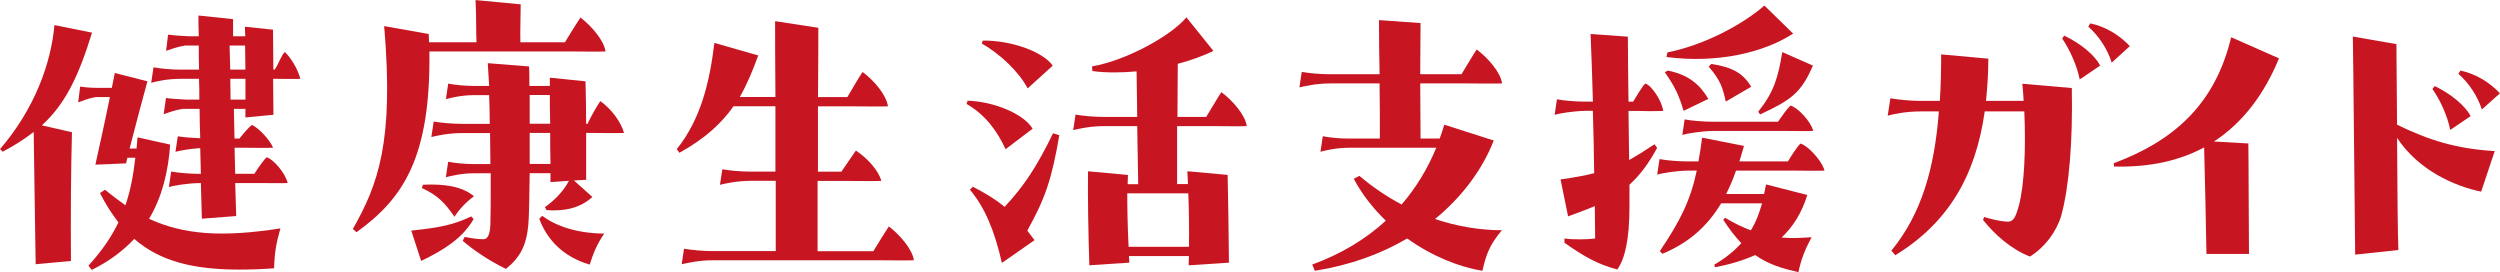
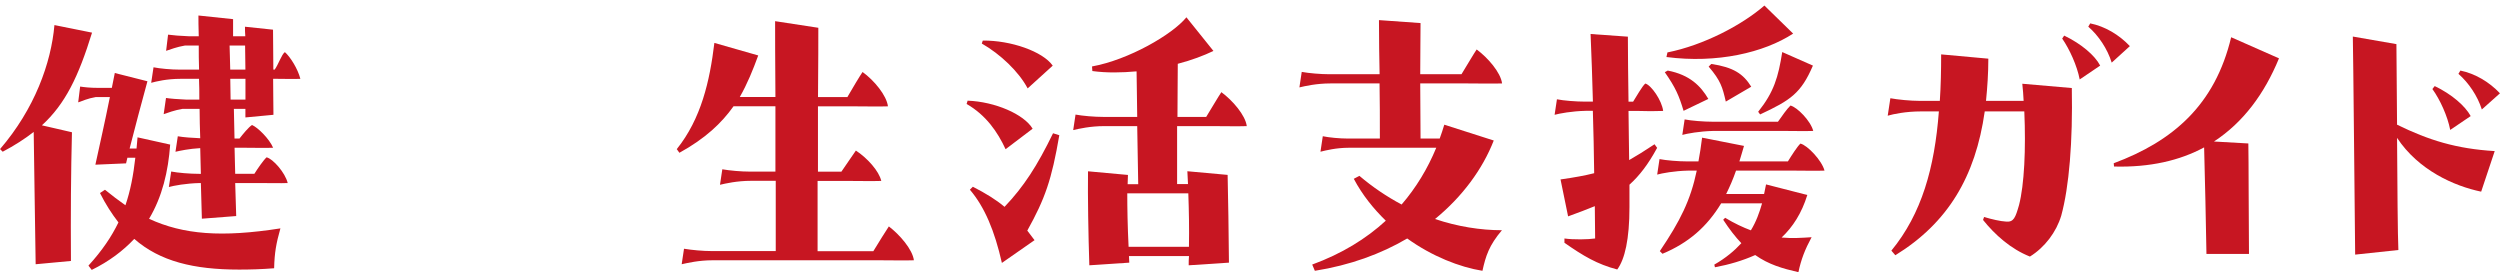
<svg xmlns="http://www.w3.org/2000/svg" id="a" data-name="レイヤー_1" viewBox="0 0 472.58 51.44">
  <defs>
    <style>
      .b {
        fill: #c71622;
      }
    </style>
  </defs>
  <path class="b" d="M13.6,25.01c-.19,7.79-.25,15.09-.19,24.32l-6.67.62c-.19-10.48-.25-18.71-.37-25.01-1.68,1.31-3.62,2.56-5.86,3.74l-.5-.5C6.55,20.58,9.67,11.91,10.29,4.74l7.11,1.43c-2.56,8.29-5.05,13.47-9.48,17.52l5.68,1.31ZM53.01,43.16c-.81,2.87-1.12,4.61-1.19,7.55-2.37.19-4.55.25-6.61.25-8.61,0-14.97-1.56-19.83-5.8-2.12,2.25-4.74,4.24-8.04,5.86l-.62-.81c2.62-2.87,4.37-5.49,5.67-8.17-1.25-1.62-2.43-3.43-3.49-5.55l.94-.62c1.31,1.06,2.62,2.06,3.87,2.93.94-2.74,1.5-5.67,1.87-8.98h-1.5c-.06.37-.19.69-.25,1.06l-5.8.25c.81-3.74,1.81-8.11,2.74-12.78h-2.68c-1.5.25-2.56.75-3.31,1l.37-2.99c.75.12,1.87.25,3.43.25h2.56l.56-2.81,6.17,1.56c-1.18,4.24-2.37,8.86-3.37,12.72h1.31l.19-2.12,6.17,1.37c-.37,5.11-1.5,9.85-3.99,14.03,6.49,2.99,13.72,3.55,24.82,1.81ZM52.38,14.9h-.75c0,2.62.06,5.05.06,6.8l-5.3.5v-1.62h-2.18c.06,1.87.06,3.74.12,5.61h.94c.62-.81,1.75-2.18,2.37-2.56,1.06.44,3.24,2.56,3.99,4.3-1.25.06-3.93,0-5.36,0h-1.93c.06,1.68.06,3.31.12,4.93h3.62c.62-1,1.75-2.62,2.31-3.12,1.18.25,3.55,2.93,3.99,4.86-1.25.06-3.87,0-5.3,0h-4.62l.19,6.24-6.49.5-.19-6.74h-.19c-2.68.06-4.93.5-5.86.75l.44-2.93c1.25.25,3.55.44,5.24.44h.37c-.06-1.56-.06-3.24-.12-4.86-2.12.12-3.87.5-4.68.69l.44-2.93c1.06.19,2.74.31,4.24.37-.06-1.87-.12-3.74-.12-5.55h-3.24c-1.5.25-2.81.75-3.55,1l.44-3.06c.75.12,2.31.25,3.87.31h2.43c0-1.37,0-2.68-.06-3.93h-3.49c-2.62,0-4.61.5-5.55.75l.44-2.93c1.25.25,3.31.44,4.99.44h3.62c-.06-1.62-.06-3.18-.06-4.55h-2.62c-1.5.25-2.81.75-3.55,1l.37-3.06c.81.12,2.43.25,4.05.31h1.75c-.06-1.75-.06-3.12-.06-3.93l6.55.69v3.24h2.31c-.06-.62-.06-1.25-.06-1.81l5.3.56c0,2.25.06,4.93.06,7.55h.25c.69-.94,1.31-2.87,1.93-3.31,1,.87,2.43,3.12,2.93,5.05-1.25.06-2.93,0-4.37,0ZM43.4,8.61c.06,1.31.06,2.87.12,4.55h2.87c0-1.56-.06-3.12-.06-4.55h-2.93ZM46.4,18.83v-3.93h-2.87c0,1.25.06,2.56.06,3.93h2.81Z" />
-   <path class="b" d="M81.17,9.73c.25,20.02-4.93,27.81-13.78,34.17l-.69-.62c4.74-8.36,7.8-16.34,5.92-38.35l8.42,1.5c0,.5.06,1.06.06,1.56h8.98c-.12-1.93,0-4.49-.19-7.98l8.54.81c0,2.12-.12,5.05-.06,7.17h8.42c1-1.62,2.37-3.87,2.93-4.68,2.06,1.56,4.49,4.37,4.74,6.42-1.25.06-5.05,0-6.49,0h-26.82ZM89.53,41.41c-2.12,3.68-5.68,5.86-9.92,7.92l-1.87-5.74c5.36-.56,7.92-1.06,11.35-2.68l.44.5ZM79.93,34.92c4.12-.19,7.42.31,9.67,2.18-1.31.94-2.74,2.37-3.68,3.87-1.87-2.62-2.99-3.93-6.17-5.43l.19-.62ZM117.97,25.13c-1.25.06-4.74,0-6.17,0h-1v8.86l-2.31.12,3.49,3.12c-2.31,2.12-5.3,2.74-8.67,2.49l-.31-.56c1.87-1.31,3.49-2.99,4.55-4.99l-3.49.25v-1.68h-3.93c-.06,4.37-.12,8.17-.25,9.67-.37,4.05-1.56,6.24-4.24,8.42-3.24-1.56-6.3-3.68-8.17-5.3l.37-.75c.94.19,2.25.44,3.55.44.87,0,1.25-1.06,1.31-2.87.06-1.62.06-5.3.06-9.6h-3.12c-2.37,0-4.37.5-5.36.75l.44-2.93c1.19.25,3.18.44,4.74.44h3.24c0-1.93-.06-3.93-.06-5.86h-5.24c-2.62,0-4.8.5-5.86.75l.44-2.93c1.43.25,3.55.44,5.24.44h5.36c0-1.93-.06-3.8-.12-5.43h-2.81c-2.37,0-4.37.5-5.36.75l.44-2.93c1.19.25,3.18.44,4.74.44h2.99c-.12-2-.19-3.55-.25-4.3l7.8.62c.06.62.06,1.93.06,3.68h3.87v-1.56l6.74.69c.06,2.56.12,5.24.12,8.04h.25c.81-1.68,1.87-3.49,2.43-4.3,2.18,1.56,3.93,3.99,4.49,6.05ZM100.13,17.96v5.43h3.87c-.06-2.06-.06-3.93-.06-5.43h-3.8ZM100.13,25.13v5.86h3.93c-.06-2-.06-3.99-.06-5.86h-3.87ZM102.5,40.79c2.56,1.93,6.49,3.31,11.72,3.37-1.31,1.87-2.12,3.8-2.74,5.86-5.11-1.5-8.11-4.8-9.54-8.67l.56-.56Z" />
  <path class="b" d="M172.76,49.2c-1.25.06-5.05,0-6.49,0h-31.55c-2.62,0-4.74.5-5.86.75l.44-2.93c1.56.25,3.55.44,5.24.44h12.1v-13.28h-4.68c-2.62,0-4.8.5-5.86.75l.44-2.93c1.43.25,3.55.44,5.24.44h4.8v-12.35h-7.92c-2.25,3.18-5.36,6.11-10.23,8.79l-.5-.69c4.61-5.74,6.24-12.85,7.11-20.08l8.29,2.37c-1,2.74-2.06,5.36-3.49,7.86h6.74c-.06-6.8-.06-12.41-.06-14.34l8.17,1.25c0,1.68,0,6.86-.06,13.1h5.55c.94-1.62,2.31-3.93,2.87-4.74,2.18,1.56,4.55,4.43,4.8,6.49-1.25.06-5.05,0-6.49,0h-6.74v12.35h4.43c1-1.43,2.25-3.31,2.74-3.99,2.18,1.43,4.37,3.87,4.8,5.74-1.25.06-5.05,0-6.49,0h-5.55v13.28h10.54c1-1.62,2.37-3.87,2.93-4.68,2.06,1.56,4.49,4.37,4.74,6.42Z" />
  <path class="b" d="M190.08,28.19c-1.5-3.24-3.68-6.42-7.36-8.54l.19-.62c5.18.19,10.66,2.56,12.29,5.3l-5.11,3.87ZM200.24,25.57c-1.43,8.36-2.68,11.97-6.05,18.02.44.56.87,1.18,1.37,1.81l-6.17,4.3c-1.37-6.05-3.24-10.54-6.05-13.84l.56-.56c2.43,1.25,4.37,2.43,5.99,3.8,3.62-3.8,6.17-7.73,9.17-13.91l1.18.37ZM194.26,16.71c-1.68-3.18-5.18-6.49-8.67-8.48l.19-.56c5.3-.06,11.35,2.06,13.22,4.74l-4.74,4.3ZM222.51,23.82v10.98h2.06c-.06-.81-.06-1.62-.12-2.43l7.61.69c.12,5.11.19,10.29.25,16.59l-7.61.5c0-.62,0-1.18.06-1.75h-11.35c0,.44.06.81.06,1.25l-7.55.5c-.19-5.74-.31-13.03-.25-17.77l7.55.69c0,.56-.06,1.12-.06,1.75h2l-.19-10.98h-6.24c-2.62,0-4.8.5-5.86.75l.44-2.93c1.37.25,3.55.44,5.24.44h6.42c-.06-3.06-.06-6.05-.12-8.61-2.81.25-5.67.31-8.36-.06l-.06-.87c6.92-1.25,15.22-6.05,17.84-9.29l5.11,6.36c-1.81.87-4.12,1.75-6.74,2.43,0,2.74-.06,6.24-.06,10.04h5.43c1-1.62,2.31-3.87,2.87-4.68,2.12,1.56,4.55,4.37,4.8,6.42-1.25.06-5.05,0-6.49,0h-6.67ZM224.75,46.65c.06-3.55,0-6.67-.12-10.1h-11.54c0,2.81.06,6.24.25,10.1h11.41Z" />
  <path class="b" d="M283.91,43.52c-2.43,2.87-3.06,4.86-3.68,7.67-4.3-.69-9.54-2.74-14.22-6.11-4.99,2.93-10.79,5.05-17.46,6.11l-.5-1.18c5.61-2.06,10.17-4.86,13.91-8.29-2.31-2.25-4.43-4.86-6.05-7.92l1.06-.56c2.49,2.12,5.18,3.93,7.98,5.42,2.74-3.18,4.93-6.8,6.55-10.73h-16.53c-2.37,0-4.37.5-5.36.75l.44-2.93c1.18.25,3.18.44,4.74.44h6.05c0-3.87,0-7.11-.06-10.42h-9.29c-2.62,0-4.8.5-5.86.75l.44-2.93c1.37.25,3.55.44,5.24.44h9.48c-.06-3.12-.12-6.3-.12-10.23l7.86.56c0,2.62-.06,5.92-.06,9.67h7.8c1-1.62,2.31-3.87,2.87-4.68,2.12,1.56,4.55,4.37,4.8,6.42-1.25.06-5.05,0-6.49,0h-8.98c0,3.18.06,6.67.06,10.42h3.62c.31-.87.62-1.75.87-2.62l9.35,2.99c-2.12,5.42-5.92,10.6-11.1,14.84,4.24,1.43,8.61,2.12,12.66,2.12Z" />
  <path class="b" d="M313.26,27.93c-1.68,3.12-3.37,5.3-5.24,6.98v4.24c0,6.05-.87,9.85-2.31,11.79-3.8-1-6.42-2.56-9.98-5.05v-.81c1.68.25,4.55.19,5.8,0,0-2.12-.06-4.12-.06-6.11-1.5.62-3.18,1.25-5.05,1.93l-1.43-6.98c2.62-.37,4.68-.75,6.36-1.18-.06-4.05-.12-7.98-.25-11.79h-1.37c-2.62.06-4.93.5-5.86.75l.44-2.93c1.25.25,3.62.44,5.3.44h1.5c-.12-4.3-.25-8.54-.44-12.78l7.05.5c0,3.49.06,7.86.12,12.29h.87c.56-.87,1.75-2.99,2.31-3.43,1.12.31,3.12,3.18,3.37,5.18-1.25.06-3.37.06-4.8,0h-1.75c.06,3.18.06,6.36.12,9.29,1.43-.81,2.93-1.75,4.8-2.99l.5.69ZM328.17,32.24c-.56,1.62-1.19,3.06-1.87,4.43h7.17l.37-1.81,7.8,2c-1.06,3.43-2.74,6.05-4.86,8.04,2,.19,3.8.06,5.67-.06-1.25,2.31-2,4.24-2.49,6.61-2.99-.69-5.61-1.43-8.17-3.24-2.37,1.06-4.93,1.81-7.61,2.31l-.12-.5c2.18-1.25,3.8-2.62,5.11-4.05-1.12-1.18-2.25-2.62-3.43-4.43l.37-.37c1.75,1.06,3.37,1.81,4.86,2.37,1-1.62,1.62-3.37,2.12-5.11h-7.73c-2.68,4.43-6.17,7.48-11.1,9.54l-.5-.5c3.87-5.74,5.8-9.6,6.98-15.22h-1.62c-2.68.06-4.93.5-5.86.75l.44-2.93c1.25.25,3.55.44,5.24.44h2.12c.25-1.37.5-2.87.69-4.49l7.92,1.56c-.31,1-.56,2-.87,2.93h9.17c.69-1.12,1.81-2.87,2.37-3.37,1.31.31,4.05,3.18,4.55,5.11-1.25.06-4.37,0-5.8,0h-10.91ZM318.25,20.95c-.87-2.87-1.5-4.37-3.55-7.3l.56-.31c4.18.81,6.24,2.93,7.67,5.36l-4.68,2.25ZM338.96,6.35c-5.55,3.62-14.41,5.67-23.95,4.43l.19-.87c6.86-1.37,14.09-5.18,18.33-8.86l5.43,5.3ZM318.44,22.57c1.25.25,3.62.44,5.3.44h12.35c.69-1,1.81-2.56,2.37-3.06,1.25.31,3.8,2.87,4.3,4.8-1.25.06-4.18,0-5.61,0h-13.28c-2.62.06-4.93.5-5.86.75l.44-2.93ZM326.23,19.2c-.62-2.68-.94-3.93-3.24-6.61l.5-.5c4.18.62,6.05,1.87,7.55,4.3l-4.8,2.81ZM332.35,21.13c2.99-3.74,3.8-6.55,4.55-11.29l5.8,2.56c-2.25,5.24-4.24,6.55-9.98,9.23l-.37-.5Z" />
  <path class="b" d="M391.64,16.64c.19,10.1-.5,18.65-2,24.13-.94,3.12-3.12,5.99-5.92,7.73-3.62-1.43-6.61-4.12-8.86-6.92l.19-.56c1.5.44,3.06.81,4.18.87,1.43.12,1.75-.75,2.43-3.12,1-3.87,1.31-10.6,1-17.71h-7.48c-1.75,12.35-6.98,21.08-16.9,27.19l-.75-.87c5.74-6.99,8.17-15.65,8.98-26.32h-3.37c-2.87,0-5.24.5-6.3.81l.5-3.3c1.31.25,3.8.5,5.61.5h3.74c.19-2.81.25-5.74.25-8.79l8.92.81c0,2.81-.19,5.49-.44,7.98h7.11c-.06-1.06-.12-2.18-.25-3.24l9.35.81ZM390.2,6.73c3.24,1.56,5.8,3.74,6.8,5.67l-3.87,2.62c-.5-2.62-1.93-5.74-3.31-7.73l.38-.56ZM395.13,4.42c2.74.56,5.43,2.12,7.48,4.3l-3.43,3.12c-.81-2.62-2.49-5.11-4.43-6.8l.37-.62Z" />
-   <path class="b" d="M425.01,27.11c.06,2.37.06,15.71.12,20.89h-8.04c-.06-3.93-.31-15.9-.44-20.14-4.62,2.49-10.23,3.8-17.03,3.62l-.06-.62c11.23-4.18,19.15-11.04,22.2-23.82l9.04,3.99c-2.74,6.67-6.74,12.1-12.29,15.72l6.49.37Z" />
+   <path class="b" d="M425.01,27.11c.06,2.37.06,15.71.12,20.89h-8.04c-.06-3.93-.31-15.9-.44-20.14-4.62,2.49-10.23,3.8-17.03,3.62l-.06-.62c11.23-4.18,19.15-11.04,22.2-23.82l9.04,3.99c-2.74,6.67-6.74,12.1-12.29,15.72l6.49.37" />
  <path class="b" d="M453,8.35l.12,15.22c5.99,2.93,11.16,4.55,18.46,4.99l-2.56,7.67c-5.11-1.06-11.85-4.05-15.9-10.17.06,8.98.12,18.52.25,21.2l-8.17.87c-.06-5.24-.37-38.85-.44-41.22l8.23,1.43ZM463.17,24.56c-.5-2.62-1.93-5.74-3.37-7.73l.44-.56c3.24,1.56,5.74,3.74,6.8,5.67l-3.87,2.62ZM469.15,20.7c-.81-2.56-2.49-5.05-4.43-6.74l.37-.62c2.74.56,5.43,2.12,7.48,4.3l-3.43,3.06Z" />
</svg>